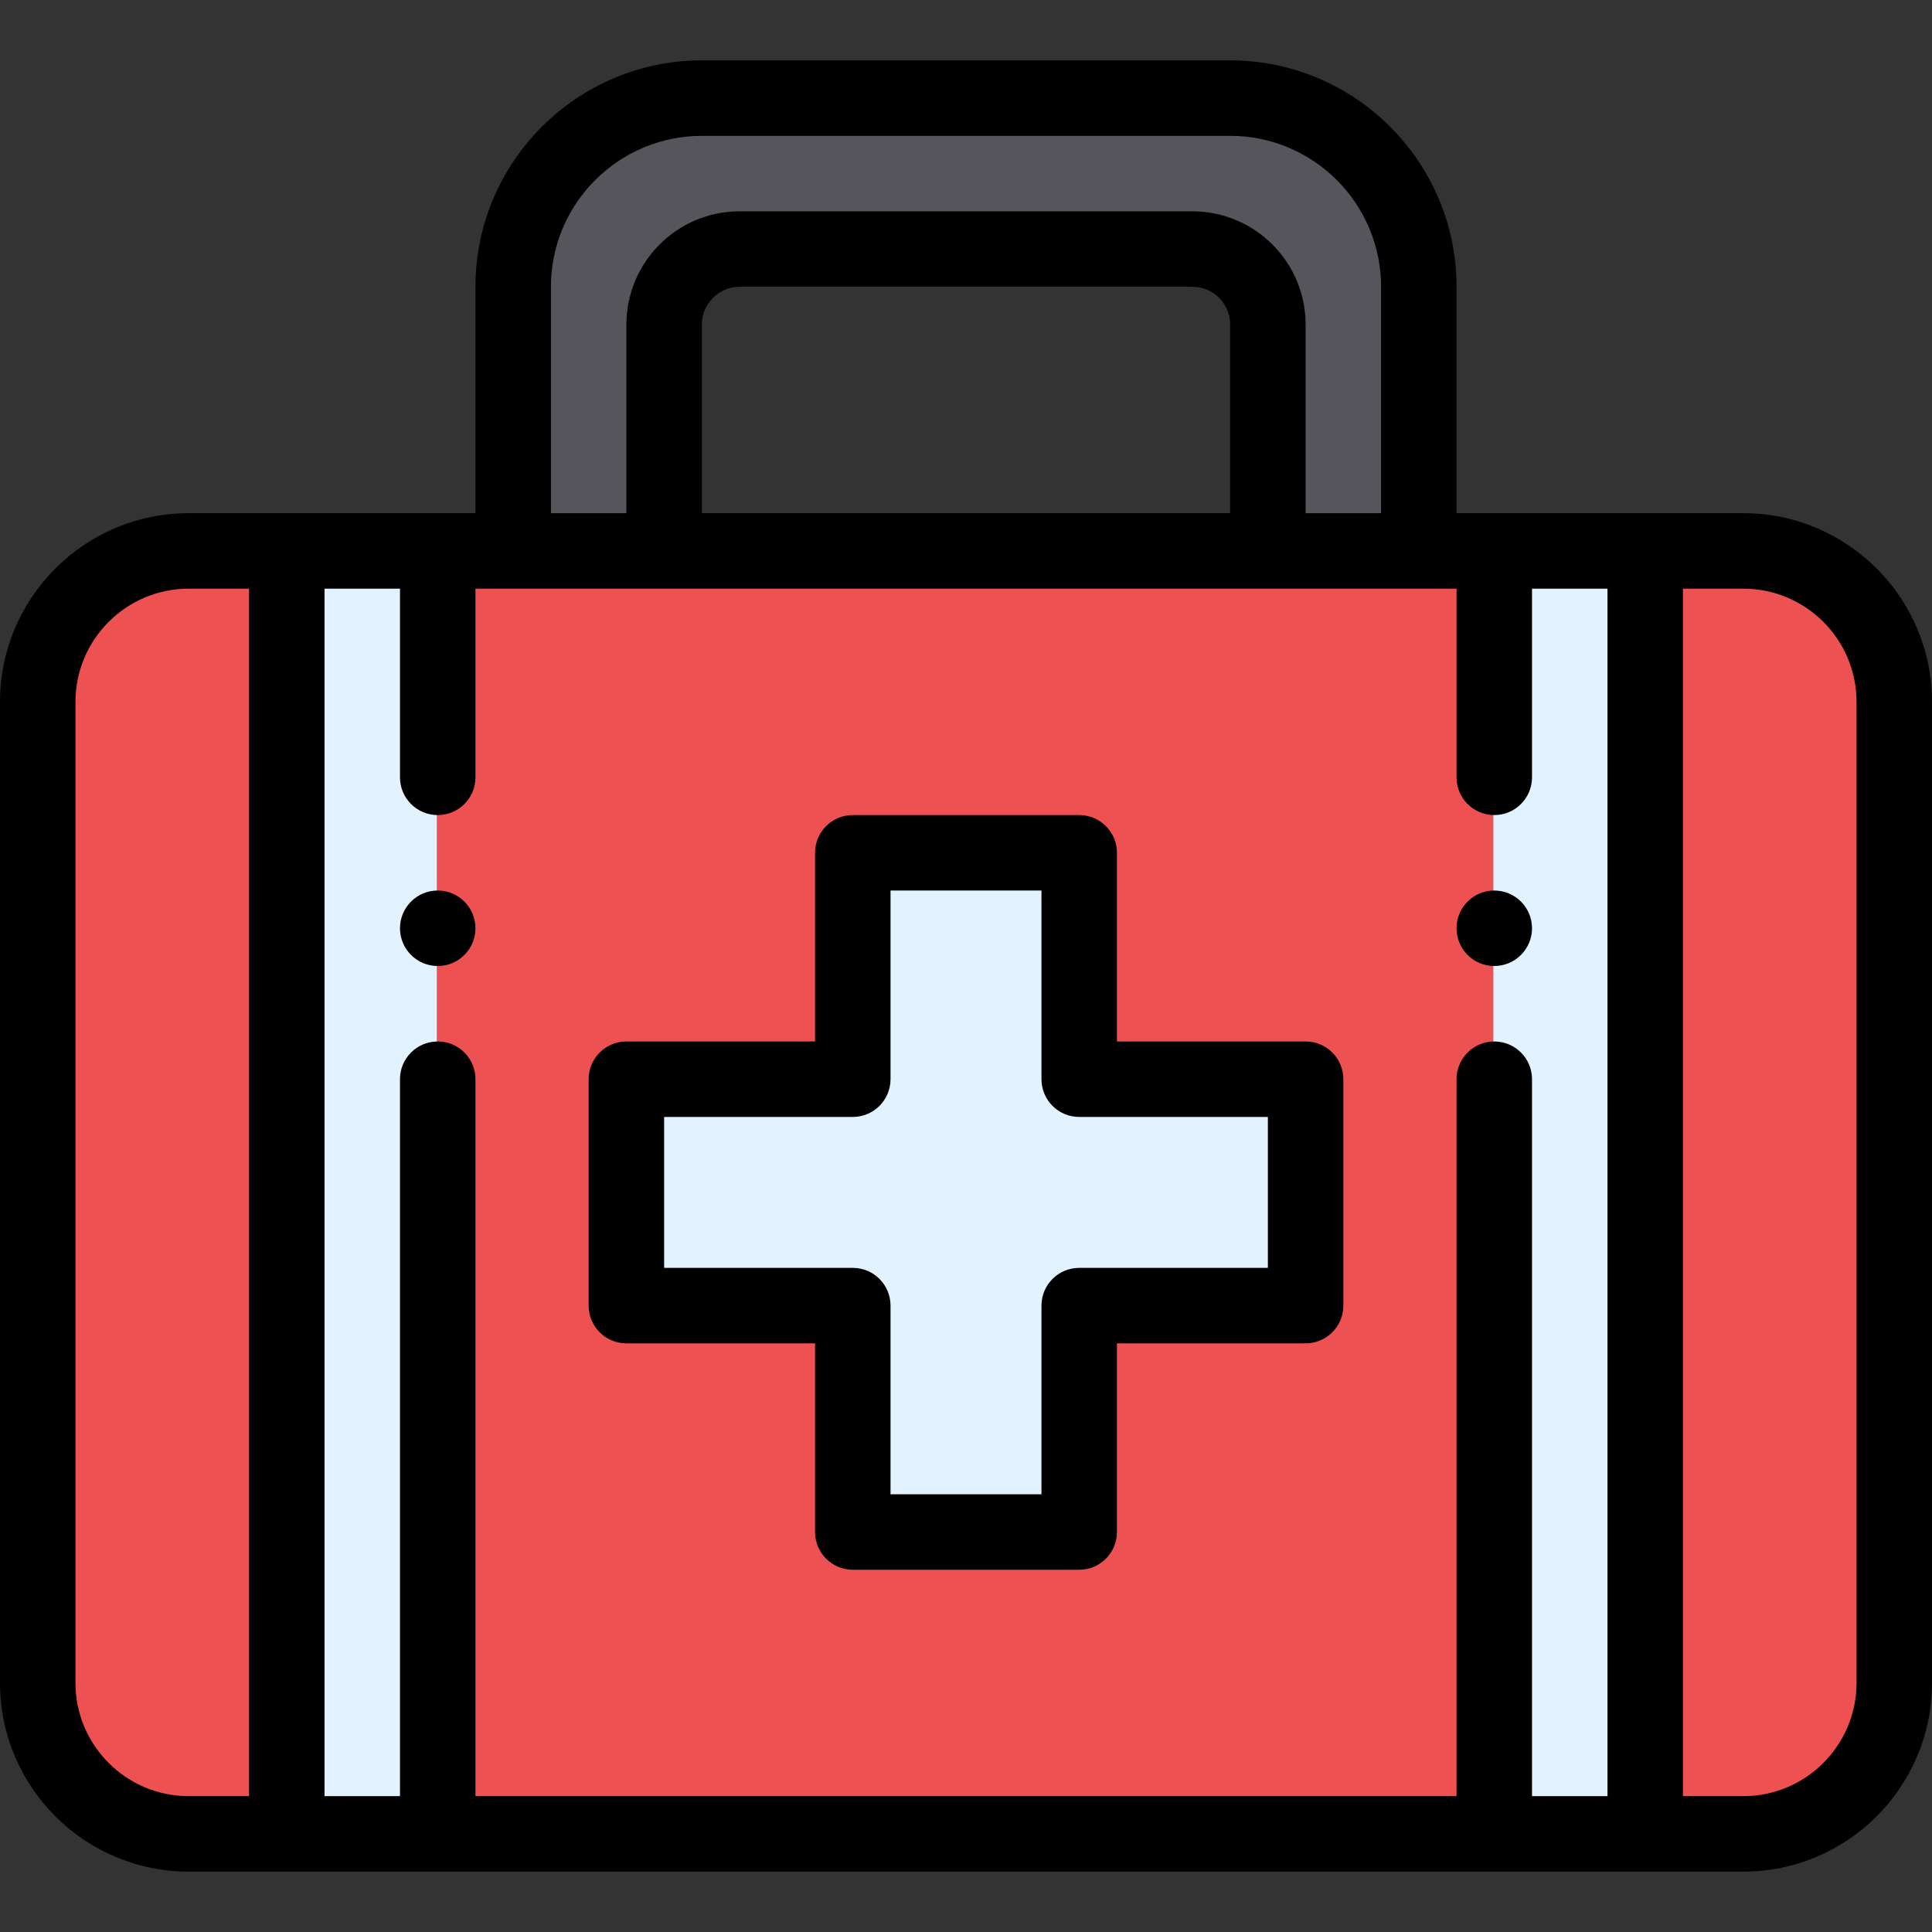
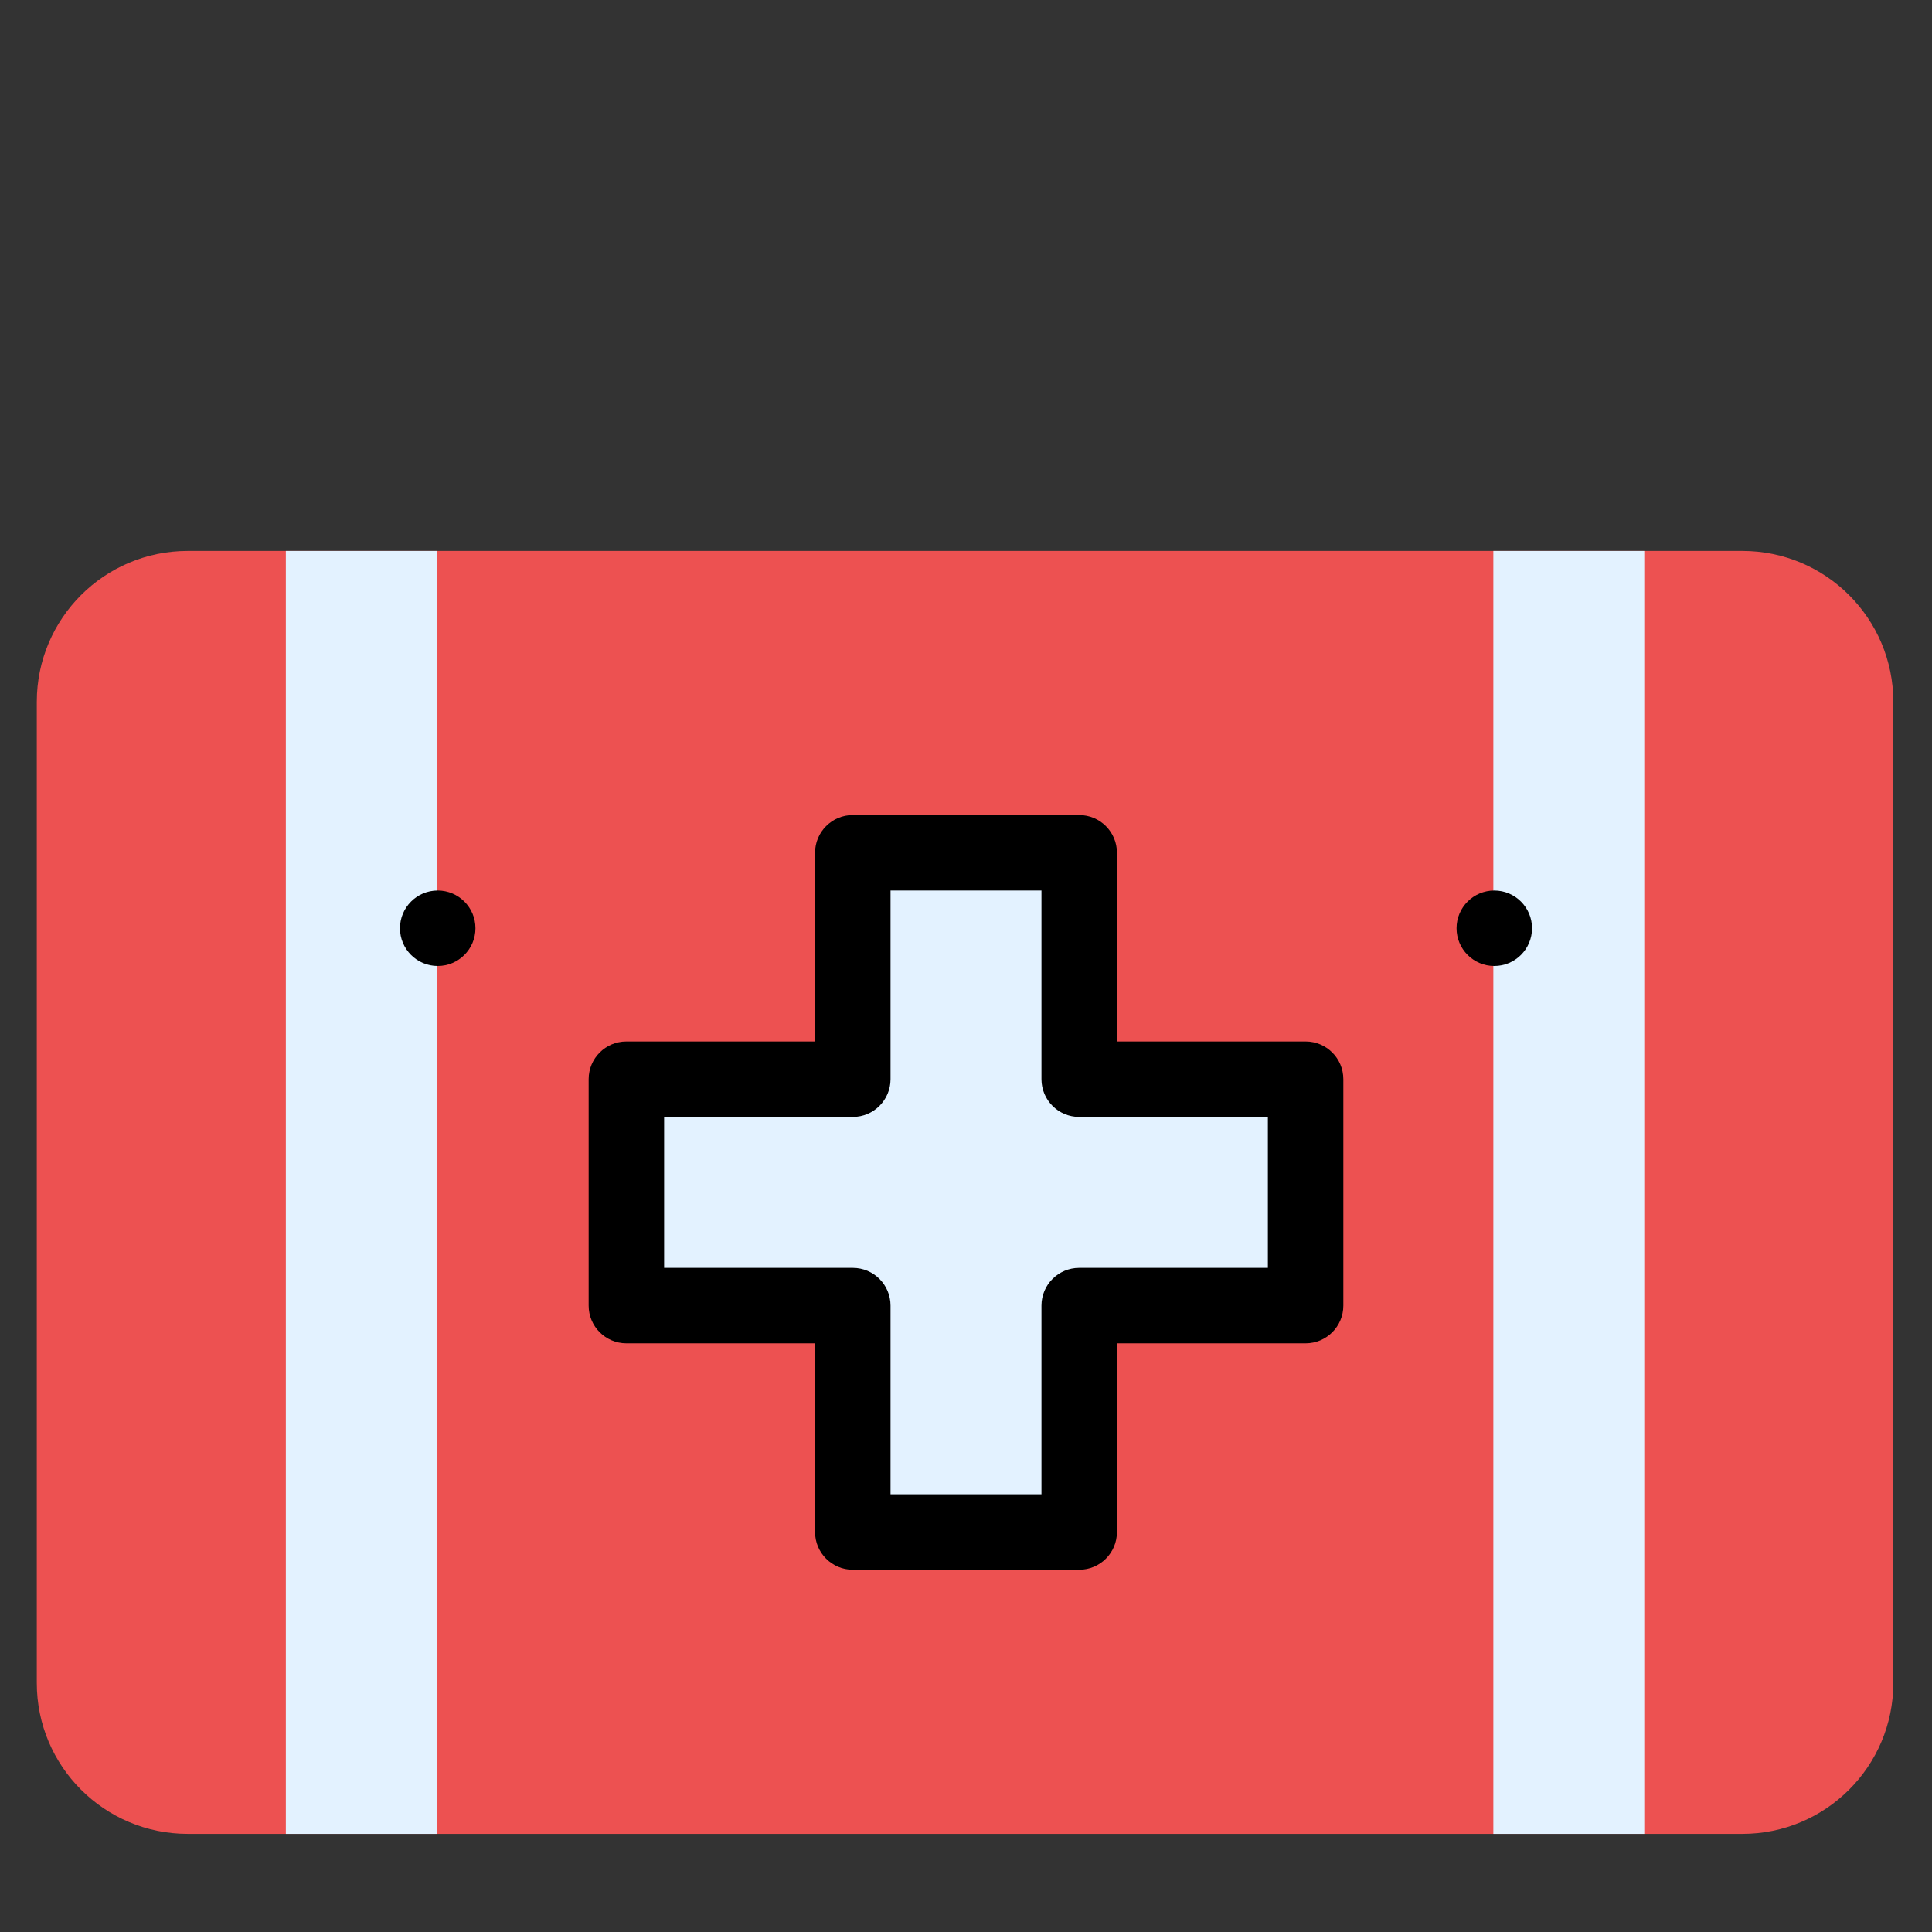
<svg xmlns="http://www.w3.org/2000/svg" version="1.1" id="Capa_1" x="0px" y="0px" viewBox="0 0 512 512" style="enable-background:new 0 0 512 512;" xml:space="preserve">
  <rect x="0" y="0" width="512" height="512" fill="#333333" stroke="none" />
  <path style="fill:#ED5151;" d="M461.75,146h-412c-22.09,0-40,17.91-40,40v260c0,22.09,17.91,40,40,40h412c22.09,0,40-17.91,40-40  V186C501.75,163.91,483.84,146,461.75,146z" />
  <g>
    <rect x="75.75" y="146" style="fill:#E3F2FF;" width="40" height="340" />
    <rect x="395.75" y="146" style="fill:#E3F2FF;" width="40" height="340" />
  </g>
-   <path style="fill:#57555C;" d="M375.75,76v70h-40V86c0-11.05-8.95-20-20-20h-120c-11.05,0-20,8.95-20,20v60h-40V76  c0-27.61,22.39-50,50-50h140C353.36,26,375.75,48.39,375.75,76z" />
  <polygon style="fill:#E3F2FF;" points="345.75,286 345.75,346 285.75,346 285.75,406 225.75,406 225.75,346 165.75,346 165.75,286   225.75,286 225.75,226 285.75,226 285.75,286 " />
  <path d="M396,236c-5.52,0-10,4.48-10,10s4.48,10,10,10s10-4.48,10-10S401.52,236,396,236z" />
  <path d="M116,236c-5.52,0-10,4.48-10,10s4.48,10,10,10s10-4.48,10-10S121.52,236,116,236z" />
  <path d="M346,276h-50v-50c0-5.522-4.478-10-10-10h-60c-5.522,0-10,4.478-10,10v50h-50c-5.522,0-10,4.478-10,10v60  c0,5.522,4.478,10,10,10h50v50c0,5.522,4.478,10,10,10h60c5.522,0,10-4.478,10-10v-50h50c5.522,0,10-4.478,10-10v-60  C356,280.478,351.522,276,346,276z M336,336h-50c-5.522,0-10,4.478-10,10v50h-40v-50c0-5.522-4.478-10-10-10h-50v-40h50  c5.522,0,10-4.478,10-10v-50h40v50c0,5.522,4.478,10,10,10h50V336z" />
-   <path d="M462,136h-76V76c0-33.084-26.916-60-60-60H186c-33.084,0-60,26.916-60,60v60H50c-27.57,0-50,22.43-50,50v260  c0,27.57,22.43,50,50,50h412c27.57,0,50-22.43,50-50V186C512,158.43,489.57,136,462,136z M396,276c-5.522,0-10,4.478-10,10v190H126  V286c0-5.522-4.478-10-10-10s-10,4.478-10,10v190H86V156h20v50c0,5.522,4.478,10,10,10s10-4.478,10-10v-50h260v50  c0,5.522,4.478,10,10,10s10-4.478,10-10v-50h20v320h-20V286C406,280.478,401.522,276,396,276z M326,136H186V86  c0-5.514,4.486-10,10-10h120c5.514,0,10,4.486,10,10V136z M146,76c0-22.056,17.944-40,40-40h140c22.056,0,40,17.944,40,40v60h-20V86  c0-16.542-13.458-30-30-30H196c-16.542,0-30,13.458-30,30v50h-20V76z M20,446V186c0-16.542,13.458-30,30-30h16v320H50  C33.458,476,20,462.542,20,446z M492,446c0,16.542-13.458,30-30,30h-16V156h16c16.542,0,30,13.458,30,30V446z" />
  <g>
</g>
  <g>
</g>
  <g>
</g>
  <g>
</g>
  <g>
</g>
  <g>
</g>
  <g>
</g>
  <g>
</g>
  <g>
</g>
  <g>
</g>
  <g>
</g>
  <g>
</g>
  <g>
</g>
  <g>
</g>
  <g>
</g>
</svg>